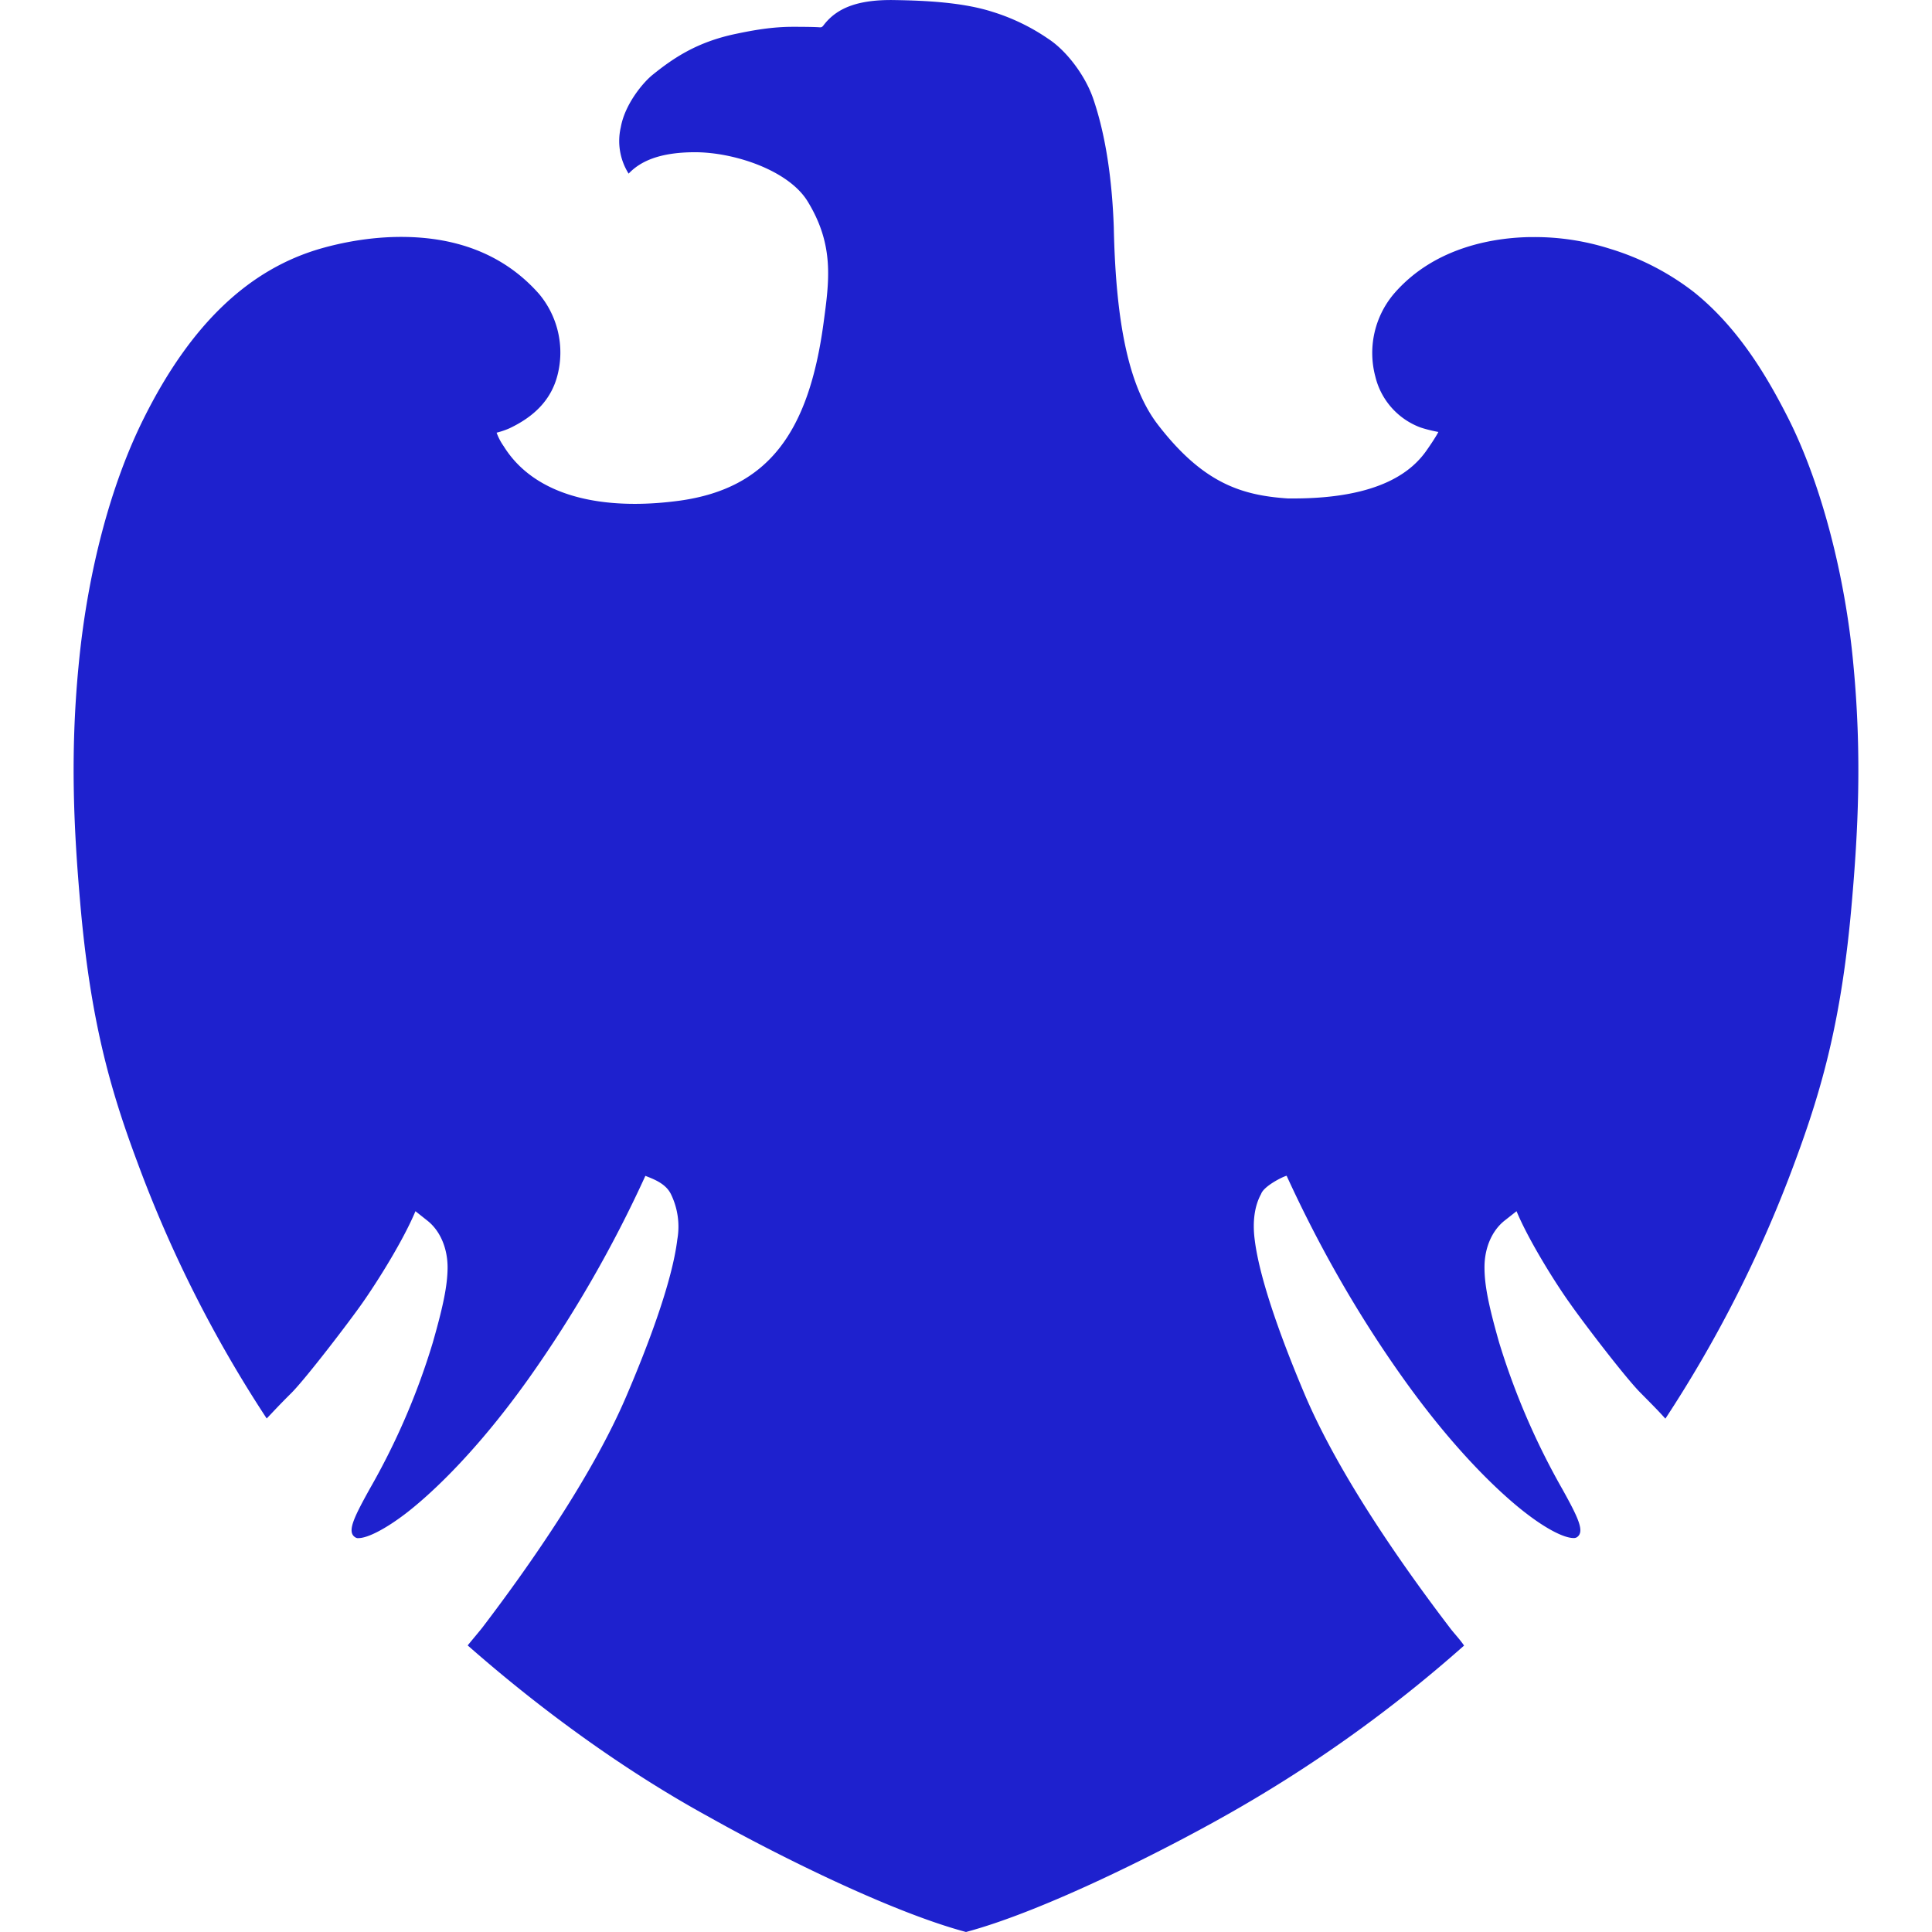
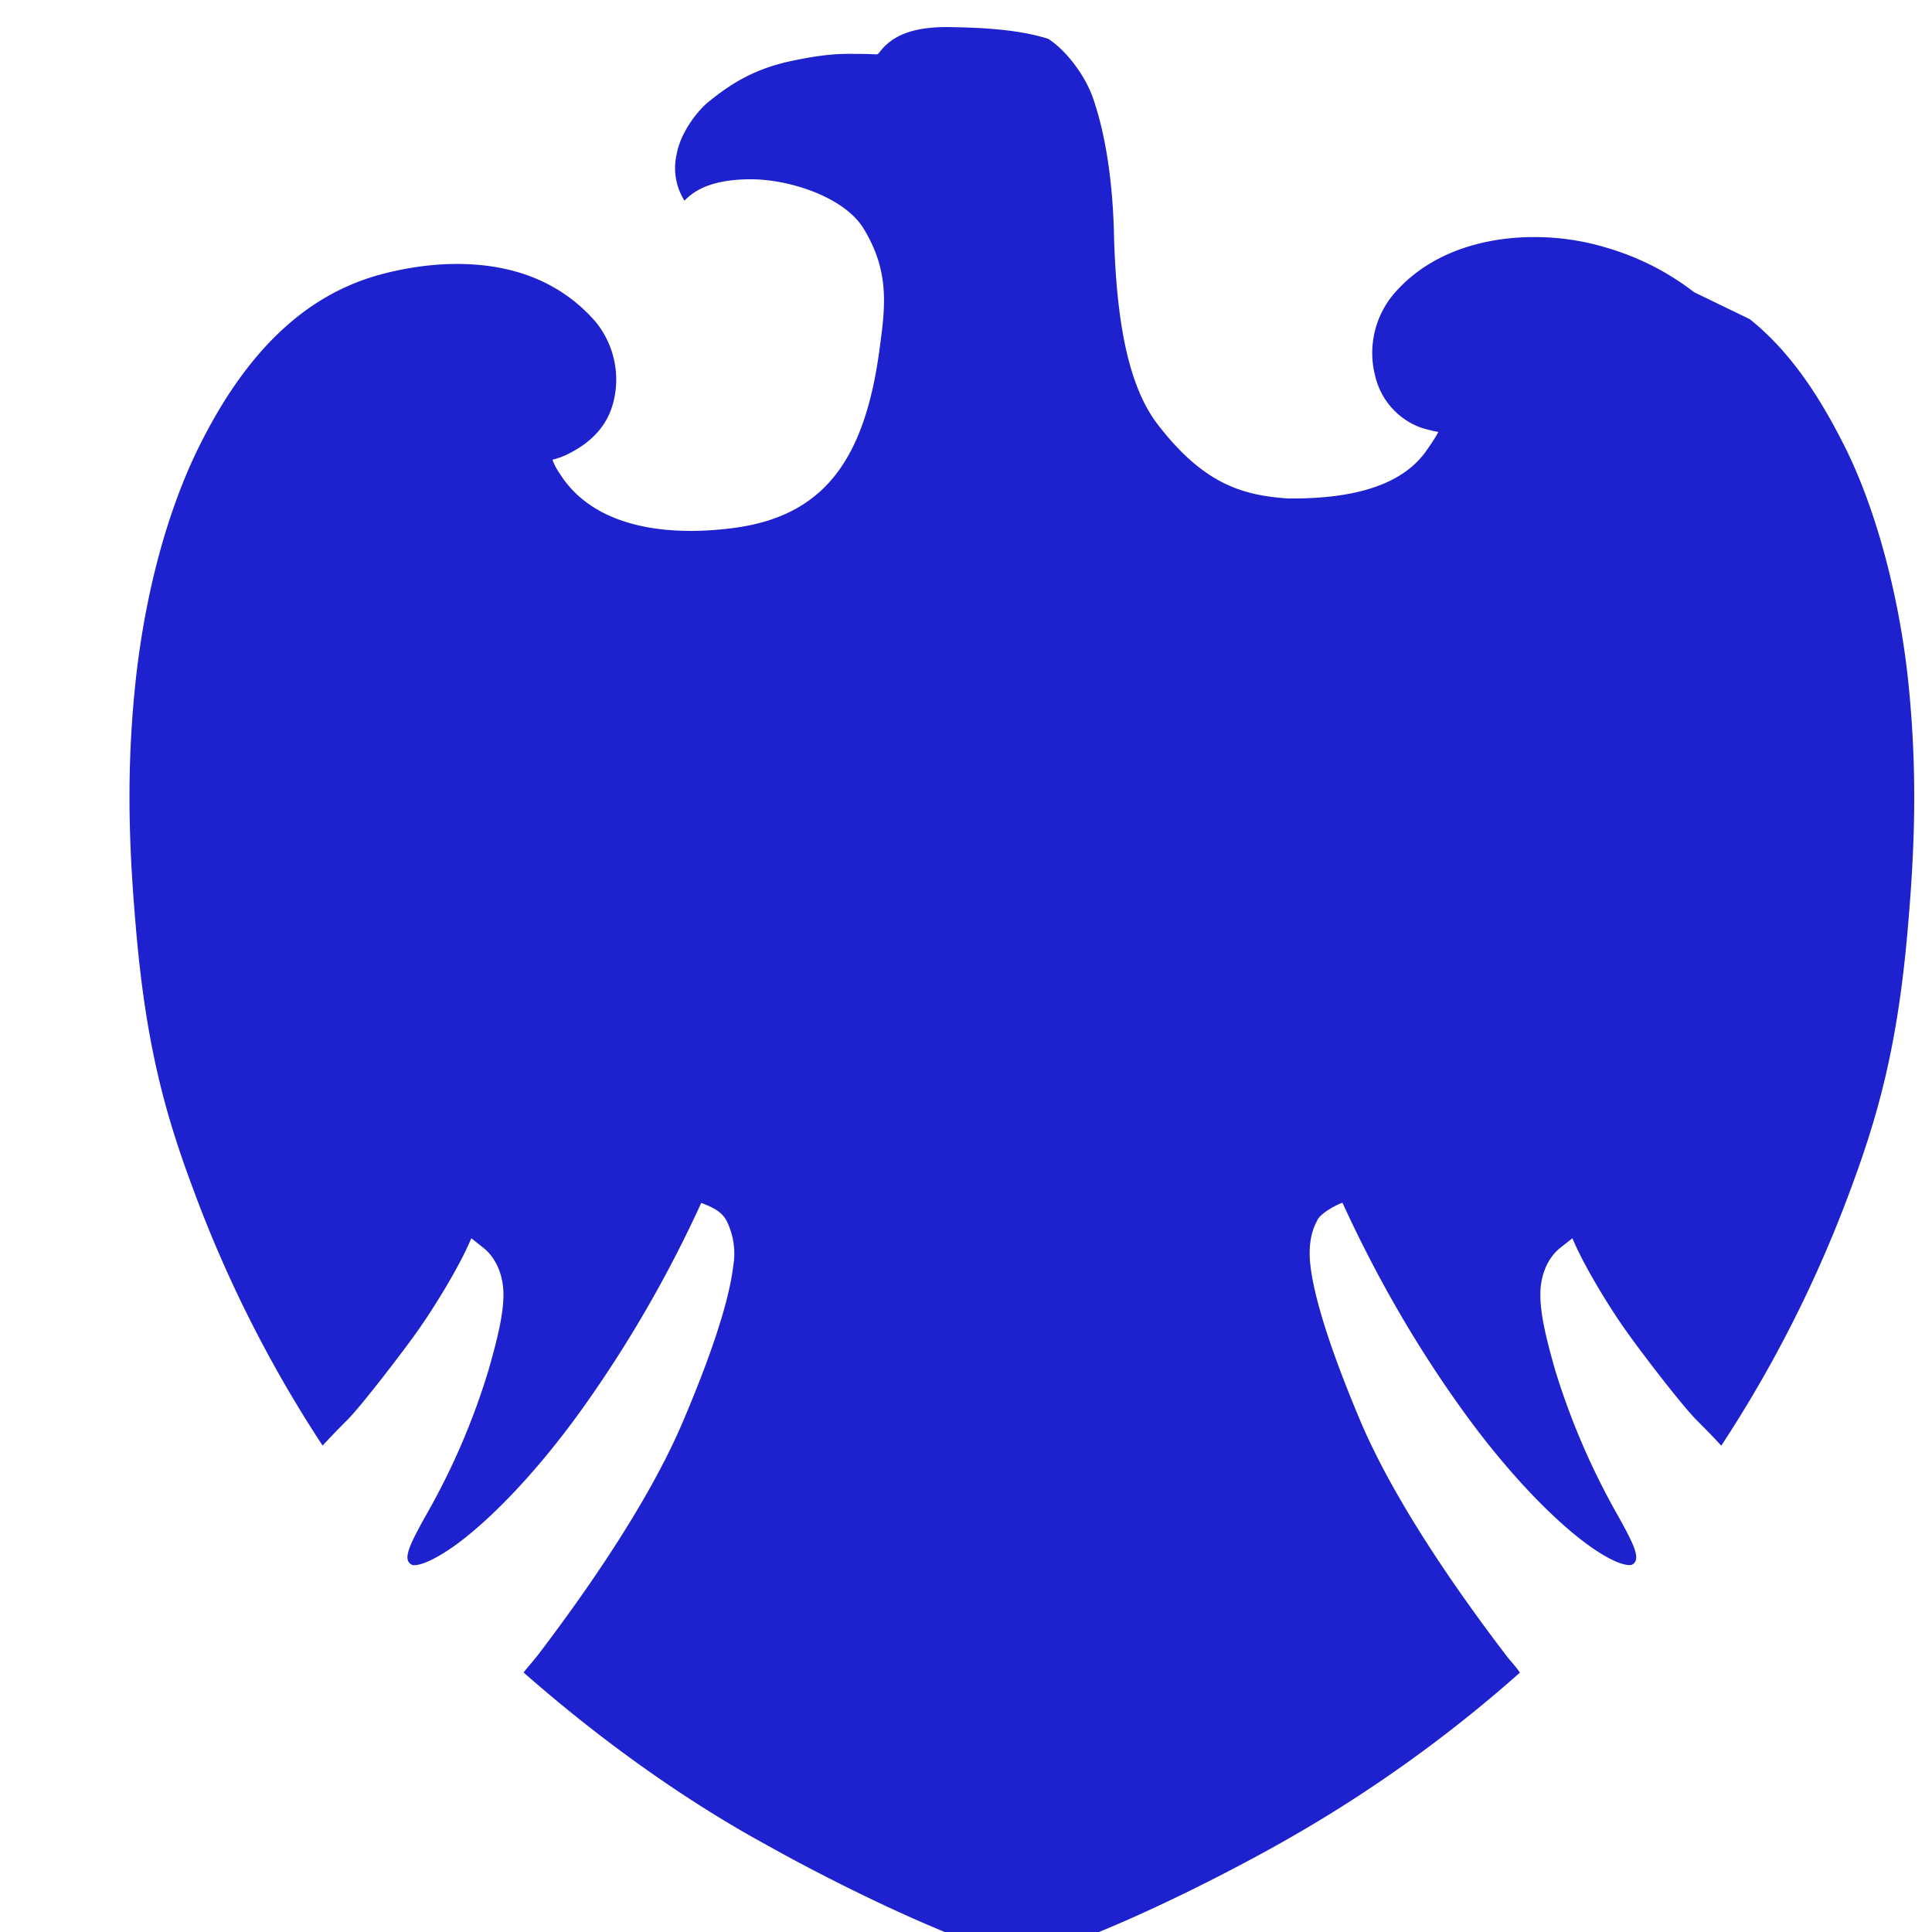
<svg xmlns="http://www.w3.org/2000/svg" role="img" width="32px" height="32px" viewBox="0 0 24 24">
  <title>Barclays</title>
-   <path fill="#1e21ce" d="M21.043 3.629a3.235 3.235 0 0 0-1.048-.54 3.076 3.076 0 0 0-.937-.144h-.046c-.413.006-1.184.105-1.701.71a1.138 1.138 0 0 0-.226 1.023.9.9 0 0 0 .555.63s.088.032.228.058c-.04.078-.136.214-.136.214-.179.265-.576.612-1.668.612h-.063c-.578-.038-1.056-.189-1.616-.915-.347-.45-.523-1.207-.549-2.452-.022-.624-.107-1.165-.256-1.6-.1-.29-.333-.596-.557-.742a2.55 2.55 0 0 0-.694-.336c-.373-.12-.848-.14-1.204-.146-.462-.01-.717.096-.878.292-.027.033-.032.05-.068.046-.084-.006-.272-.006-.328-.006-.264 0-.498.043-.721.09-.47.1-.761.295-1.019.503-.12.095-.347.365-.399.653a.76.76 0 0 0 .097.578c.14-.148.374-.264.816-.266.493-.002 1.169.224 1.406.608.336.547.27.99.199 1.517-.183 1.347-.68 2.048-1.783 2.203-.191.026-.38.04-.56.04-.776 0-1.34-.248-1.63-.716a.71.71 0 0 1-.088-.168s.087-.021.163-.056c.294-.14.514-.344.594-.661.09-.353.004-.728-.23-1.007-.415-.47-.991-.708-1.713-.708-.4 0-.755.076-.982.14-.908.256-1.633.947-2.214 2.112-.412.824-.7 1.912-.81 3.067-.11 1.13-.056 2.085.019 2.949.124 1.437.363 2.298.708 3.22a15.68 15.68 0 0 0 1.609 3.19c.09-.094.15-.161.308-.318.188-.19.724-.893.876-1.11.19-.27.51-.779.664-1.147l.15.119c.16.127.252.348.249.592-.003.215-.053.464-.184.922a8.703 8.703 0 0 1-.784 1.818c-.189.341-.27.508-.199.584.015.015.038.03.06.026.116 0 .34-.117.585-.304.222-.17.813-.672 1.527-1.675a15.449 15.449 0 0 0 1.452-2.521c.12.046.255.101.317.226a.92.92 0 0 1 .08.563c-.065.539-.379 1.353-.63 1.94-.425.998-1.208 2.115-1.788 2.877-.022.03-.163.197-.186.227.9.792 1.944 1.555 3.007 2.136.725.408 2.203 1.162 3.183 1.424.98-.262 2.458-1.016 3.184-1.424a17.063 17.063 0 0 0 3.003-2.134c-.05-.076-.13-.158-.183-.23-.582-.763-1.365-1.881-1.79-2.875-.25-.59-.563-1.405-.628-1.94-.028-.221-.002-.417.08-.565.033-.098.274-.218.317-.226.405.884.887 1.73 1.452 2.522.715 1.003 1.306 1.506 1.527 1.674.248.191.467.304.586.304a.07.07 0 0 0 .044-.012c.094-.069.017-.234-.183-.594a9.003 9.003 0 0 1-.786-1.822c-.13-.456-.18-.706-.182-.92-.004-.246.088-.466.248-.594l.15-.118c.155.373.5.919.665 1.147.15.216.685.919.876 1.11.156.158.22.222.308.32a15.672 15.672 0 0 0 1.609-3.19c.343-.923.583-1.784.707-3.222.075-.86.128-1.81.02-2.948-.101-1.116-.404-2.264-.81-3.068-.249-.49-.605-1.112-1.171-1.566z" />
+   <path fill="#1e21ce" d="M21.043 3.629a3.235 3.235 0 0 0-1.048-.54 3.076 3.076 0 0 0-.937-.144h-.046c-.413.006-1.184.105-1.701.71a1.138 1.138 0 0 0-.226 1.023.9.9 0 0 0 .555.63s.088.032.228.058c-.04.078-.136.214-.136.214-.179.265-.576.612-1.668.612h-.063c-.578-.038-1.056-.189-1.616-.915-.347-.45-.523-1.207-.549-2.452-.022-.624-.107-1.165-.256-1.6-.1-.29-.333-.596-.557-.742c-.373-.12-.848-.14-1.204-.146-.462-.01-.717.096-.878.292-.027.033-.032.05-.068.046-.084-.006-.272-.006-.328-.006-.264 0-.498.043-.721.09-.47.1-.761.295-1.019.503-.12.095-.347.365-.399.653a.76.76 0 0 0 .097.578c.14-.148.374-.264.816-.266.493-.002 1.169.224 1.406.608.336.547.27.99.199 1.517-.183 1.347-.68 2.048-1.783 2.203-.191.026-.38.04-.56.04-.776 0-1.34-.248-1.63-.716a.71.71 0 0 1-.088-.168s.087-.021.163-.056c.294-.14.514-.344.594-.661.09-.353.004-.728-.23-1.007-.415-.47-.991-.708-1.713-.708-.4 0-.755.076-.982.14-.908.256-1.633.947-2.214 2.112-.412.824-.7 1.912-.81 3.067-.11 1.13-.056 2.085.019 2.949.124 1.437.363 2.298.708 3.22a15.68 15.68 0 0 0 1.609 3.19c.09-.094.15-.161.308-.318.188-.19.724-.893.876-1.11.19-.27.51-.779.664-1.147l.15.119c.16.127.252.348.249.592-.003.215-.053.464-.184.922a8.703 8.703 0 0 1-.784 1.818c-.189.341-.27.508-.199.584.015.015.038.03.06.026.116 0 .34-.117.585-.304.222-.17.813-.672 1.527-1.675a15.449 15.449 0 0 0 1.452-2.521c.12.046.255.101.317.226a.92.92 0 0 1 .08.563c-.065.539-.379 1.353-.63 1.94-.425.998-1.208 2.115-1.788 2.877-.022.03-.163.197-.186.227.9.792 1.944 1.555 3.007 2.136.725.408 2.203 1.162 3.183 1.424.98-.262 2.458-1.016 3.184-1.424a17.063 17.063 0 0 0 3.003-2.134c-.05-.076-.13-.158-.183-.23-.582-.763-1.365-1.881-1.79-2.875-.25-.59-.563-1.405-.628-1.94-.028-.221-.002-.417.08-.565.033-.098.274-.218.317-.226.405.884.887 1.73 1.452 2.522.715 1.003 1.306 1.506 1.527 1.674.248.191.467.304.586.304a.07.07 0 0 0 .044-.012c.094-.069.017-.234-.183-.594a9.003 9.003 0 0 1-.786-1.822c-.13-.456-.18-.706-.182-.92-.004-.246.088-.466.248-.594l.15-.118c.155.373.5.919.665 1.147.15.216.685.919.876 1.11.156.158.22.222.308.32a15.672 15.672 0 0 0 1.609-3.19c.343-.923.583-1.784.707-3.222.075-.86.128-1.81.02-2.948-.101-1.116-.404-2.264-.81-3.068-.249-.49-.605-1.112-1.171-1.566z" />
</svg>